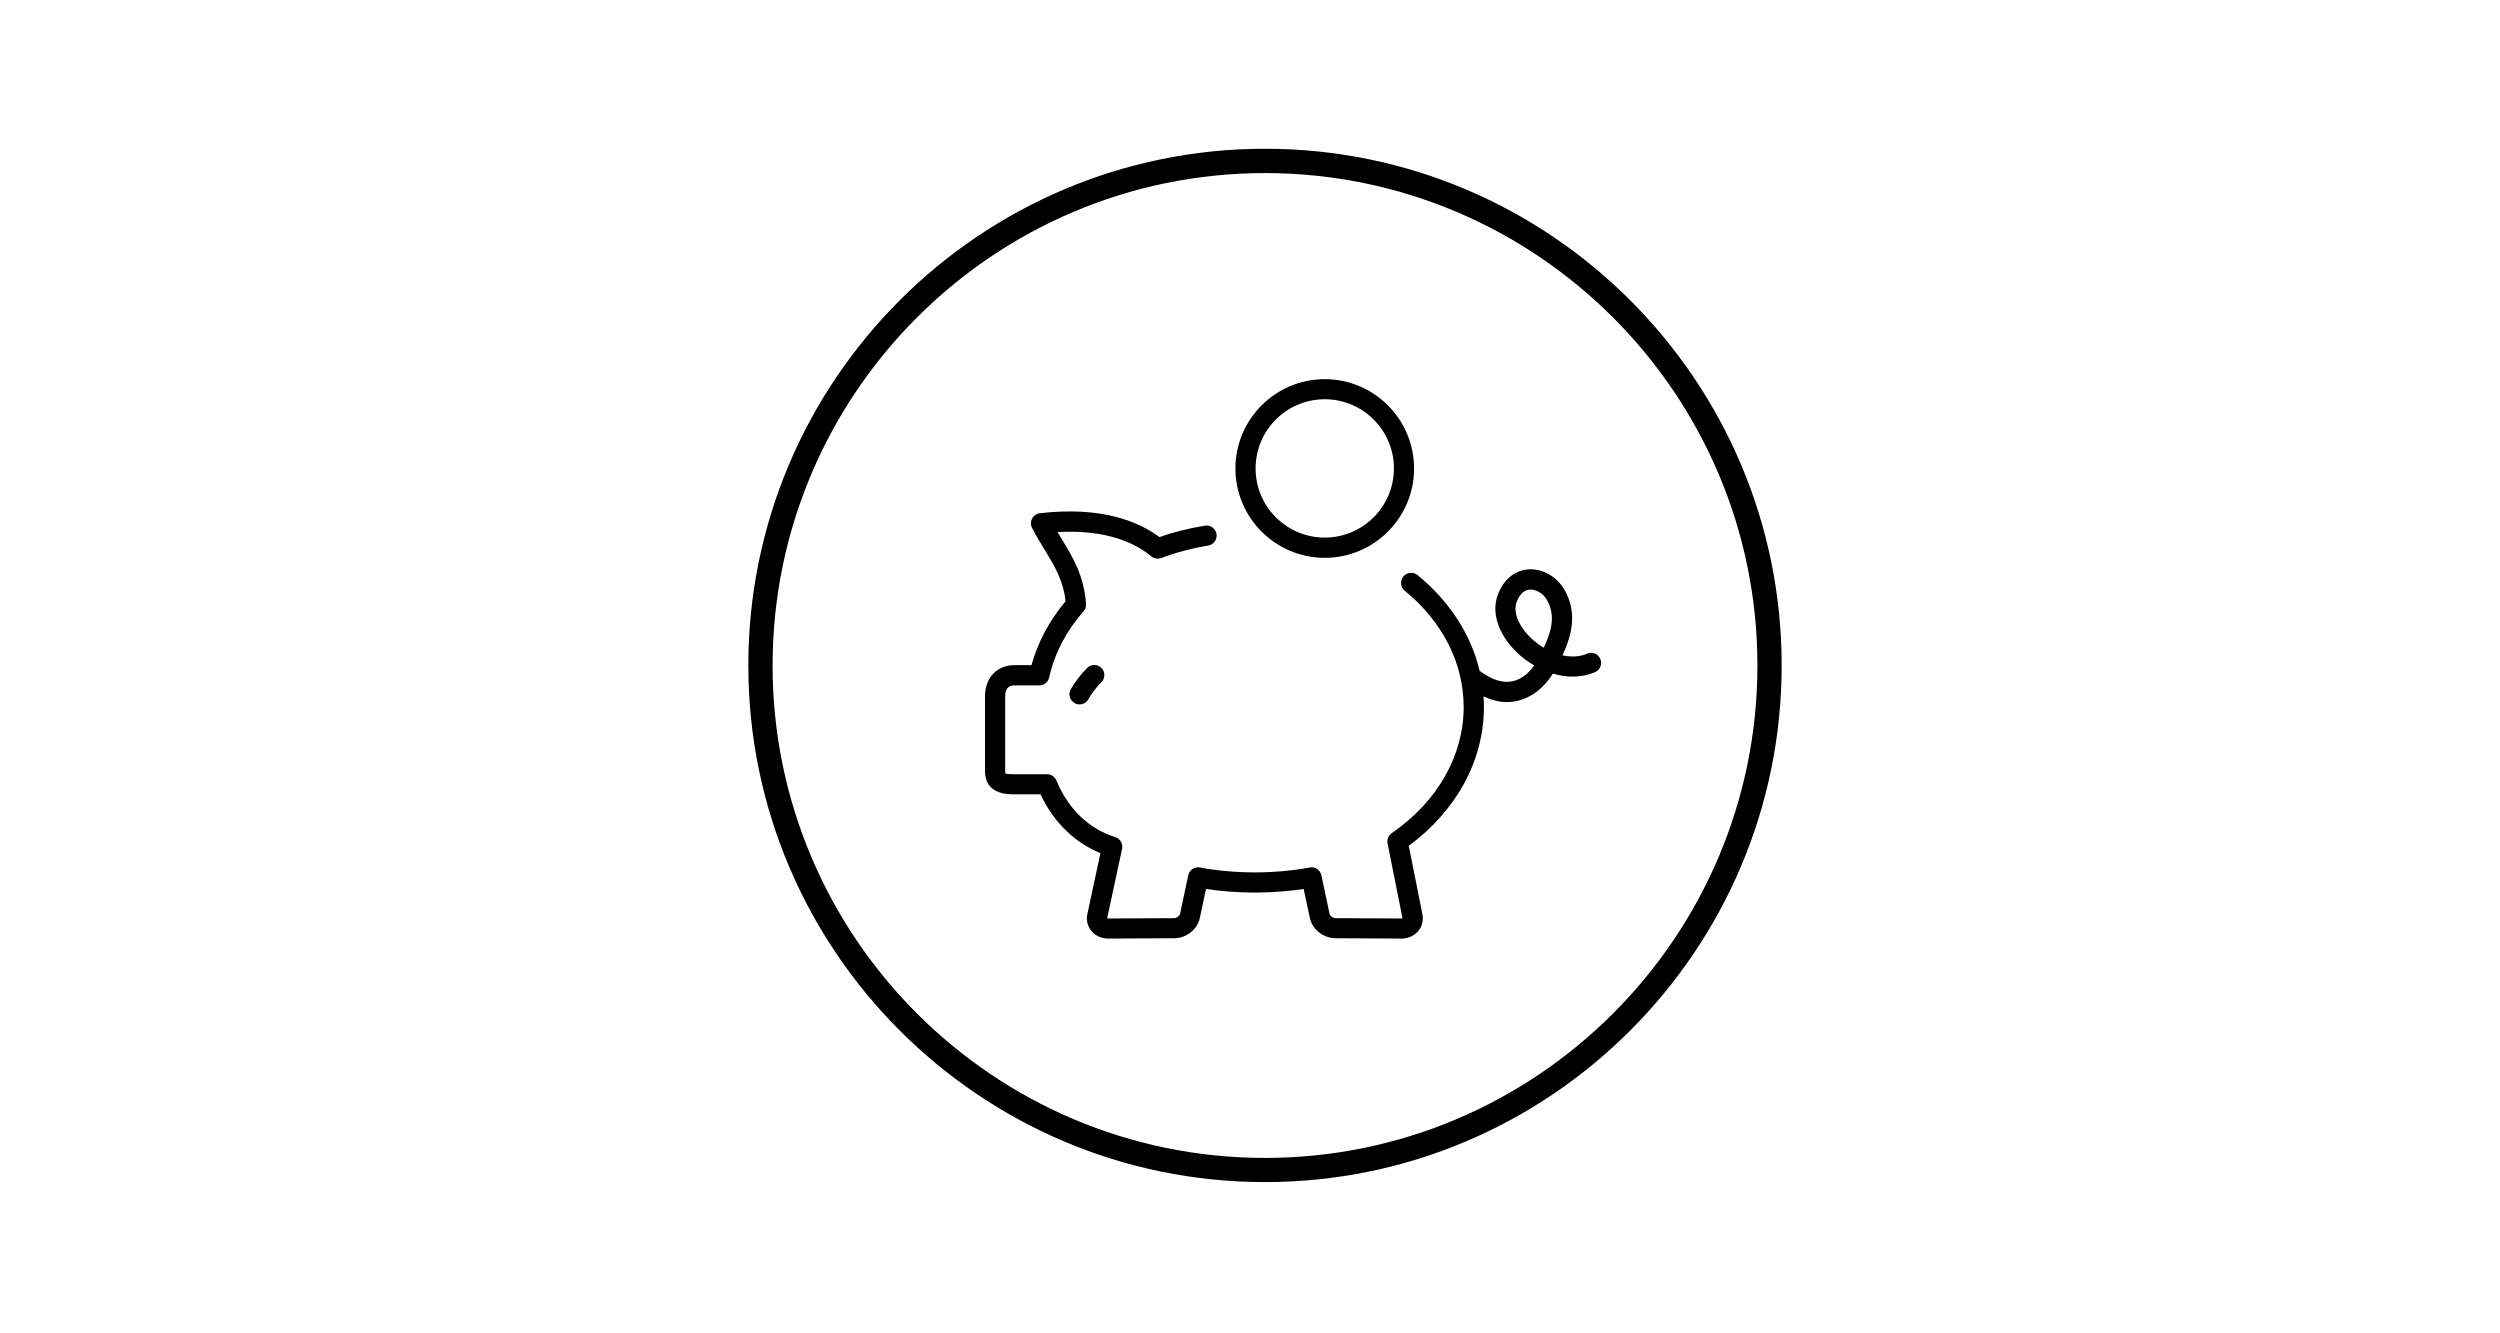
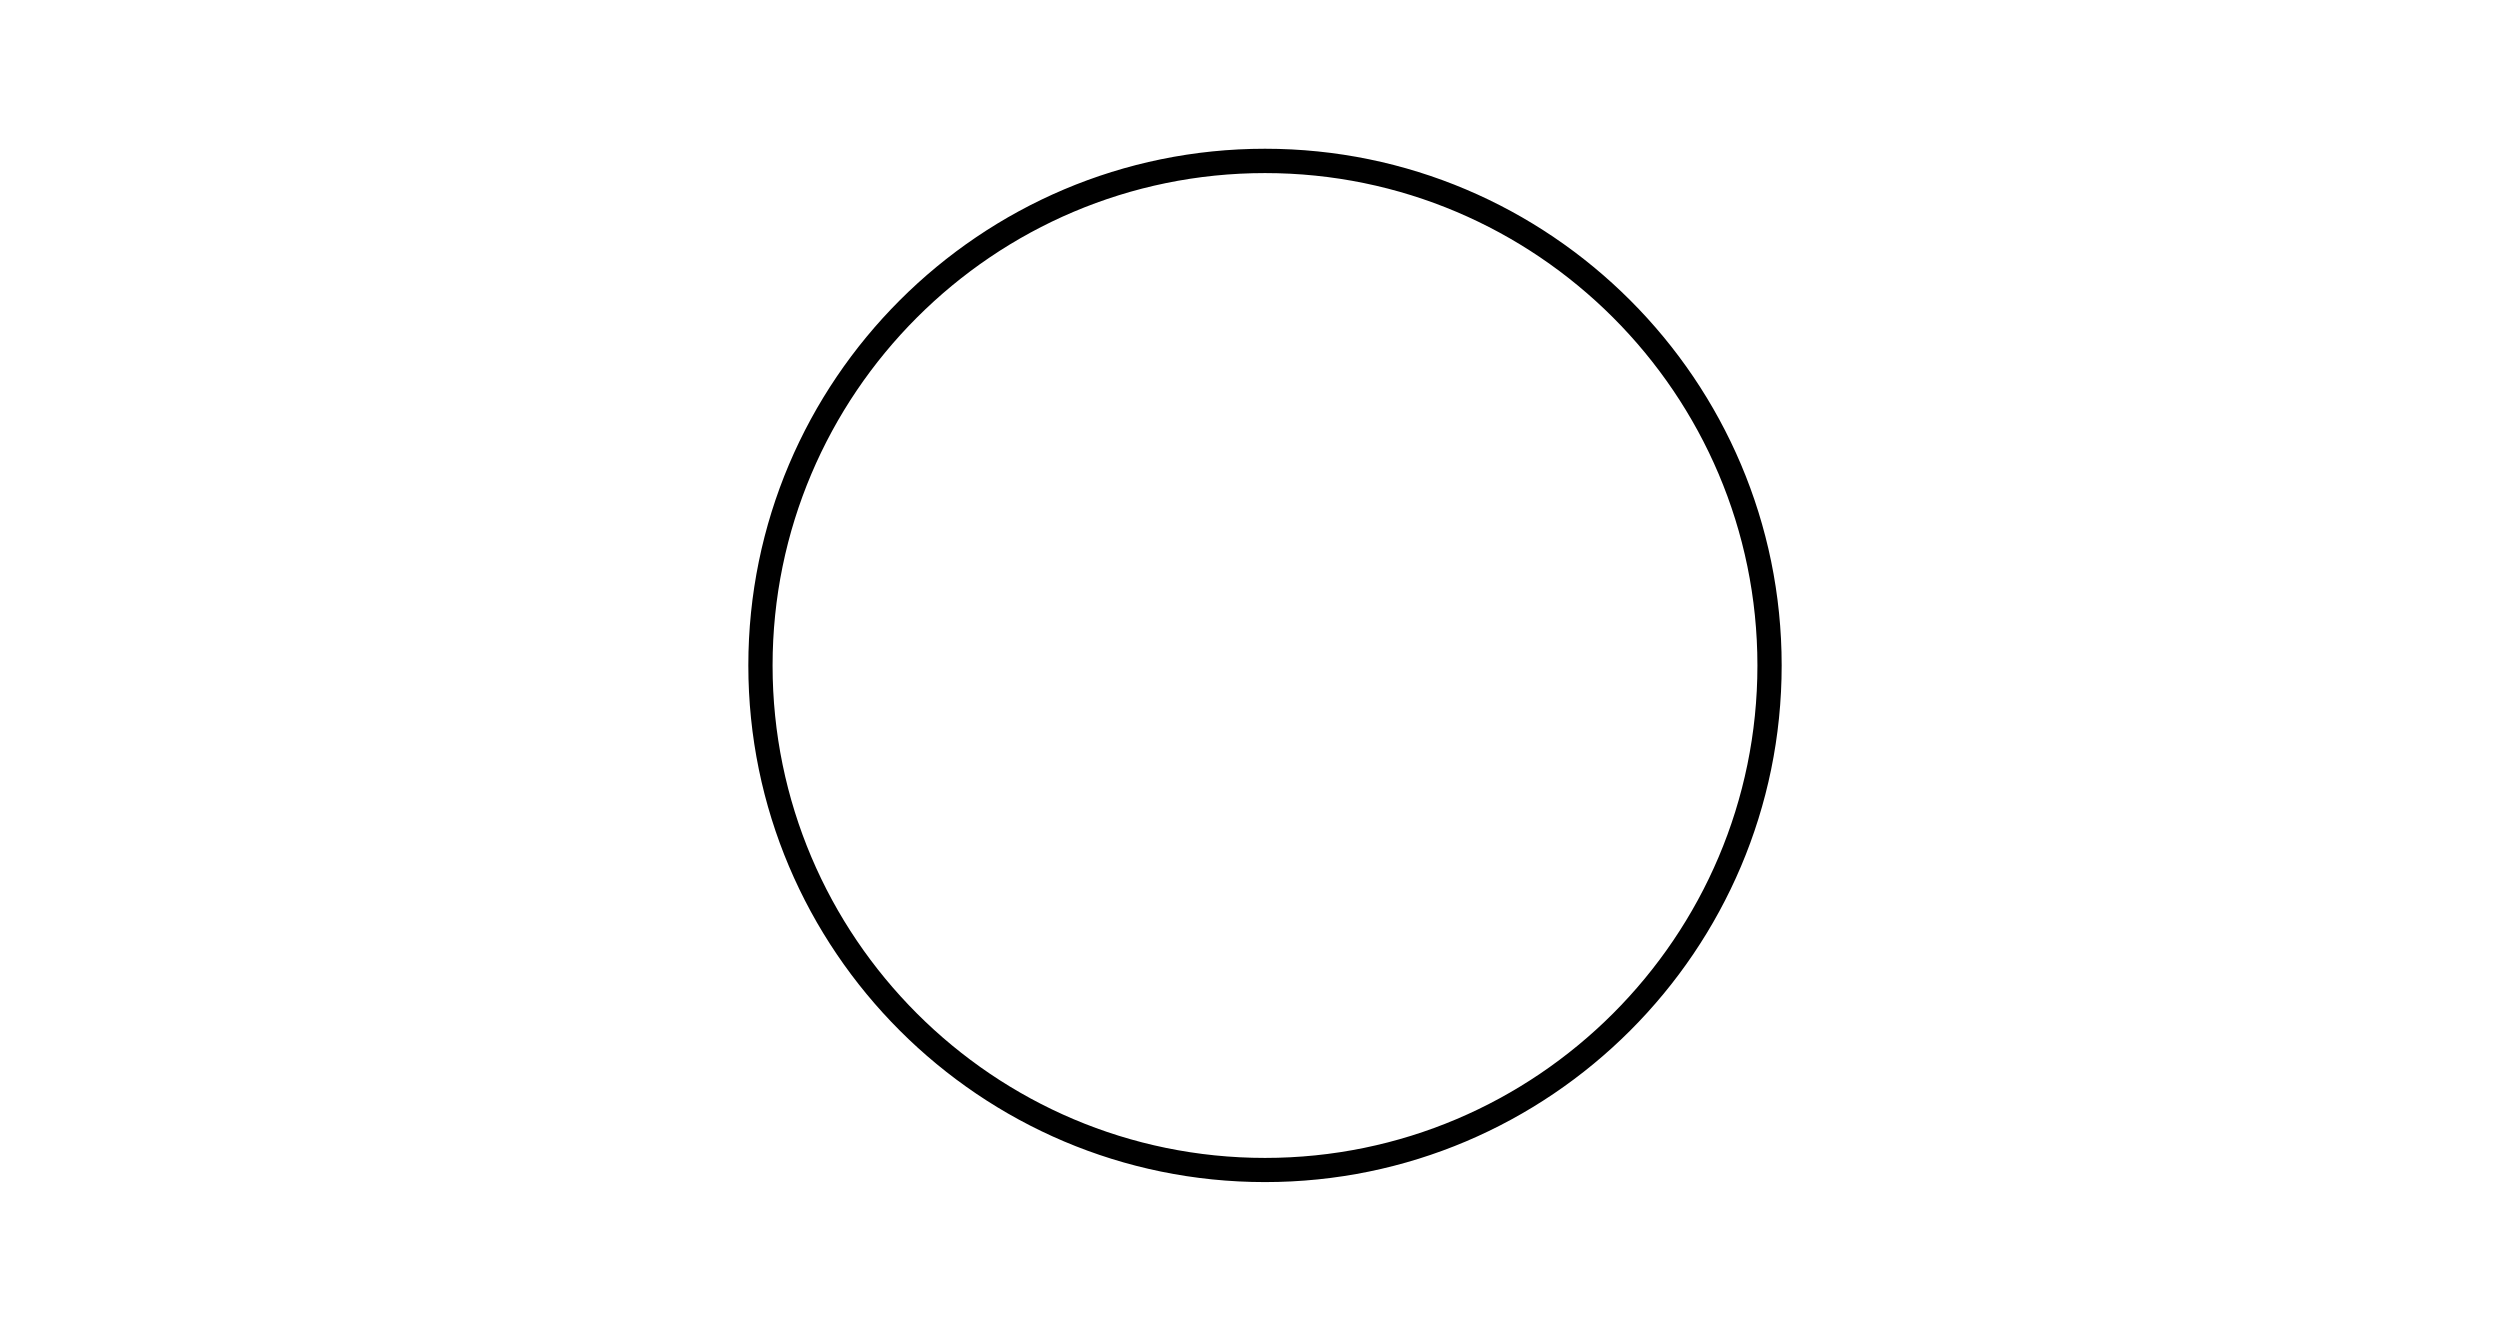
<svg xmlns="http://www.w3.org/2000/svg" width="300" height="160" viewBox="0 0 300 160">
  <path d="M151.8,17.85c-34.19,0-62,27.81-62,62s27.81,62,62,62,62-27.81,62-62-27.81-62-62-62ZM151.8,138.95c-32.58,0-59.09-26.51-59.09-59.09s26.51-59.09,59.09-59.09,59.09,26.51,59.09,59.09-26.51,59.09-59.09,59.09Z" />
-   <path d="M190.46,78.44c-.94.4-1.96.42-2.96.2,1.16-2.49,1.8-5.22.19-7.94-.93-1.57-2.69-2.52-4.38-2.37-1.62.15-2.93,1.28-3.59,3.1-.78,2.13.11,4.76,2.33,6.88.59.57,1.29,1.09,2.05,1.54-.4.59-1.28,1.62-2.59,1.9-1.15.25-2.46-.15-3.87-1.19-.02-.02-.05-.02-.08-.04-1.02-4.34-3.58-8.33-7.45-11.51-.52-.42-1.28-.35-1.71.17-.42.52-.35,1.28.17,1.71,4.56,3.74,7.07,8.7,7.07,13.96,0,5.83-3.14,11.34-8.63,15.13-.4.27-.59.76-.5,1.23l1.79,8.98s-.08,0-.15.03l-7.88-.04c-.34,0-.67-.28-.72-.52l-.98-4.62c-.14-.65-.77-1.07-1.43-.94-1.77.36-4.34.59-6.56.59s-4.79-.23-6.56-.59c-.65-.13-1.29.29-1.43.94l-.98,4.62c-.05.23-.38.51-.72.52l-7.88.04c-.06-.01-.12-.01-.15-.03l1.79-8.33c.13-.61-.23-1.23-.83-1.41-3.15-.98-5.65-3.39-7.05-6.79-.19-.45-.63-.75-1.12-.75h-3.85c-.32,0-1,0-1.14-.1-.01-.02-.04-.11-.04-.29v-8.93c0-1.34.84-1.34,1.11-1.34h2.99c.57,0,1.06-.39,1.18-.95.64-2.88,2.03-5.55,4.13-7.95.22-.25.32-.57.3-.89-.27-3.39-1.54-5.5-2.89-7.72-.18-.29-.36-.59-.54-.89,4.77-.26,8.63.73,11.25,2.91.34.28.81.36,1.22.2,1.62-.63,3.56-1.15,5.61-1.49.66-.11,1.11-.73,1-1.39-.11-.66-.73-1.11-1.39-1-1.95.32-3.82.79-5.45,1.37-2.54-1.88-6.99-3.72-14.36-2.86-.4.05-.74.29-.93.64-.19.35-.19.78,0,1.13.51.98,1.02,1.82,1.52,2.63,1.22,2.02,2.21,3.63,2.5,6.16-1.96,2.34-3.33,4.91-4.09,7.67h-2.04c-2.12,0-3.54,1.51-3.54,3.76v8.93c0,2.81,2.62,2.81,3.6,2.81h3.06c1.56,3.32,4.07,5.78,7.19,7.06l-1.57,7.32c-.15.71.02,1.44.47,1.99.48.6,1.23.94,2.06.94h.01l7.88-.04c1.46,0,2.79-1.05,3.08-2.44l.74-3.47c1.77.27,3.95.43,5.86.43s4.08-.16,5.86-.43l.74,3.47c.29,1.38,1.62,2.43,3.08,2.44l7.88.04h.02c.82,0,1.56-.33,2.04-.92.45-.55.63-1.27.49-1.99l-1.64-8.22c5.74-4.23,9.02-10.26,9.02-16.66,0-.43-.02-.85-.05-1.27.95.43,1.88.68,2.8.68.4,0,.81-.04,1.2-.13,2.44-.53,3.85-2.5,4.32-3.29,1.64.49,3.4.53,5.05-.16.62-.26.91-.97.65-1.59-.26-.62-.97-.91-1.59-.65ZM185.25,77.73c-.56-.34-1.08-.74-1.53-1.16-1.49-1.42-2.17-3.11-1.73-4.3.24-.65.7-1.44,1.54-1.52.05,0,.09,0,.14,0,.72,0,1.51.48,1.93,1.19,1.02,1.73.72,3.52-.35,5.79Z" />
-   <path d="M158.97,66.94c5.91,0,10.72-4.81,10.72-10.72s-4.81-10.72-10.72-10.72-10.72,4.81-10.72,10.72,4.81,10.72,10.72,10.72ZM158.97,47.91c4.58,0,8.3,3.72,8.3,8.3s-3.72,8.3-8.3,8.3-8.3-3.72-8.3-8.3,3.72-8.3,8.3-8.3Z" />
-   <path d="M130.46,80.15c-.81.82-1.44,1.64-1.97,2.57-.33.58-.12,1.32.46,1.65.19.11.39.16.59.16.42,0,.83-.22,1.06-.62.42-.74.92-1.39,1.57-2.05.47-.47.47-1.24,0-1.71-.47-.47-1.24-.47-1.71,0Z" />
</svg>